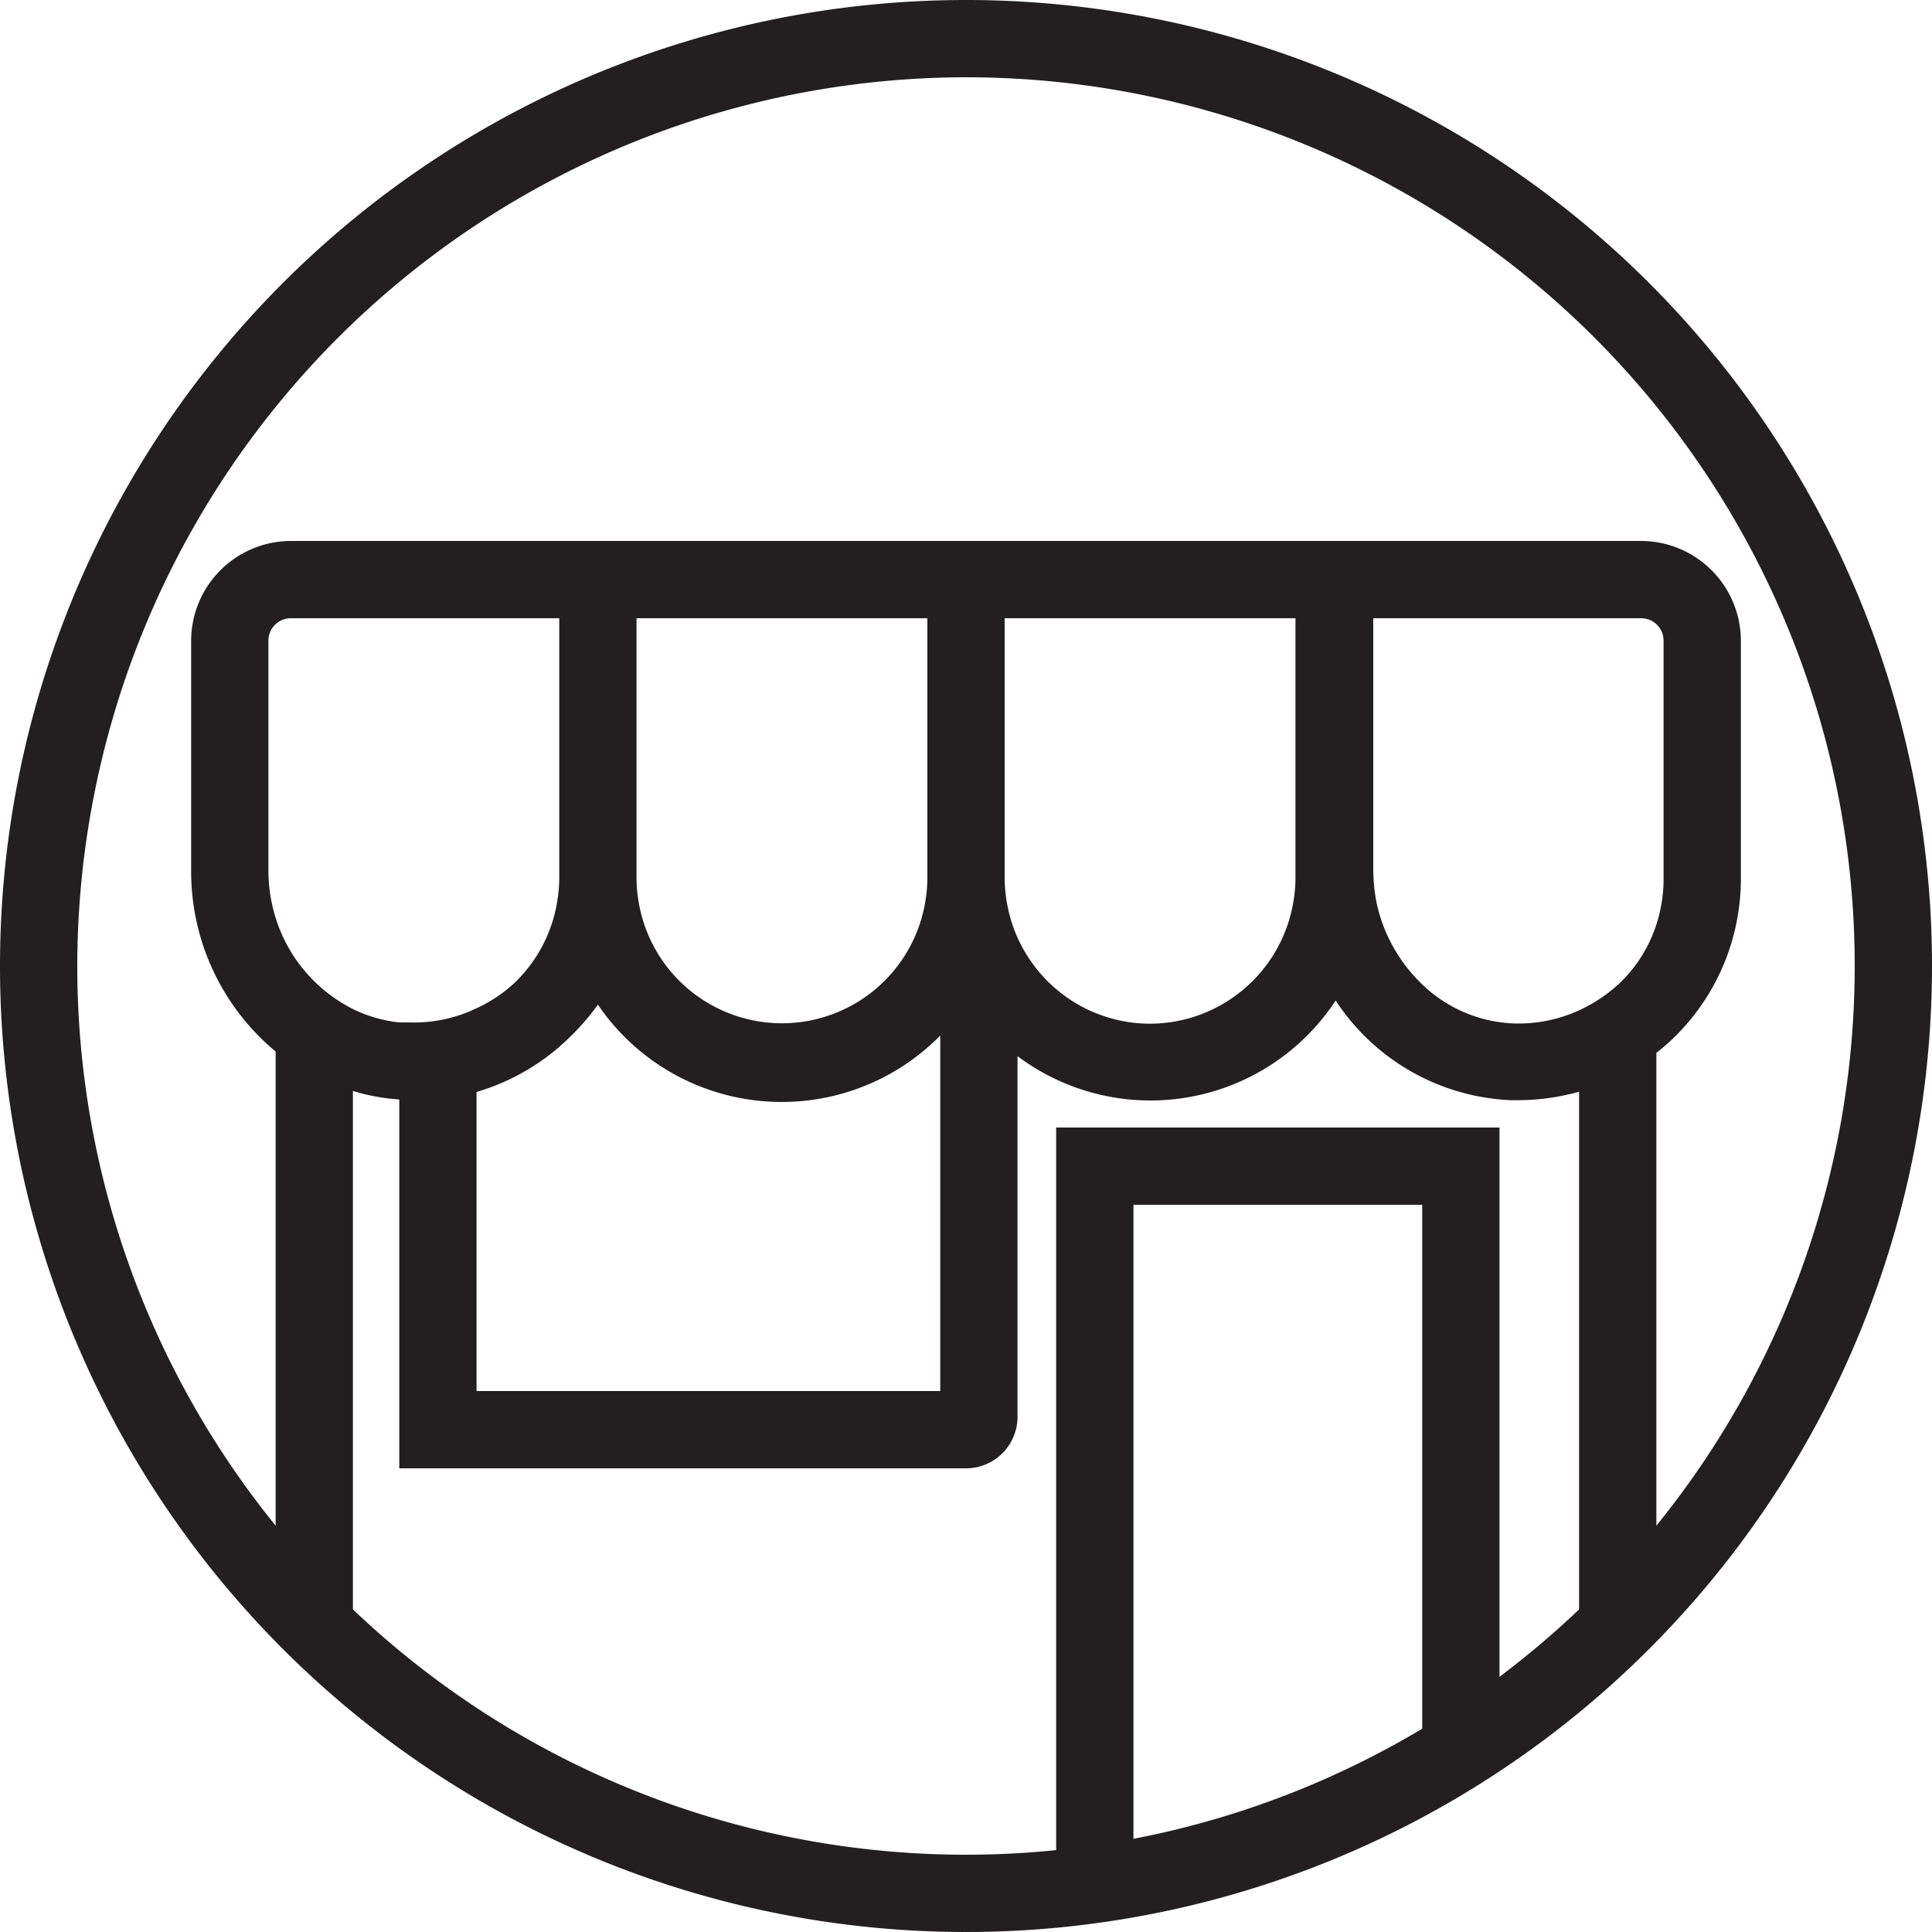
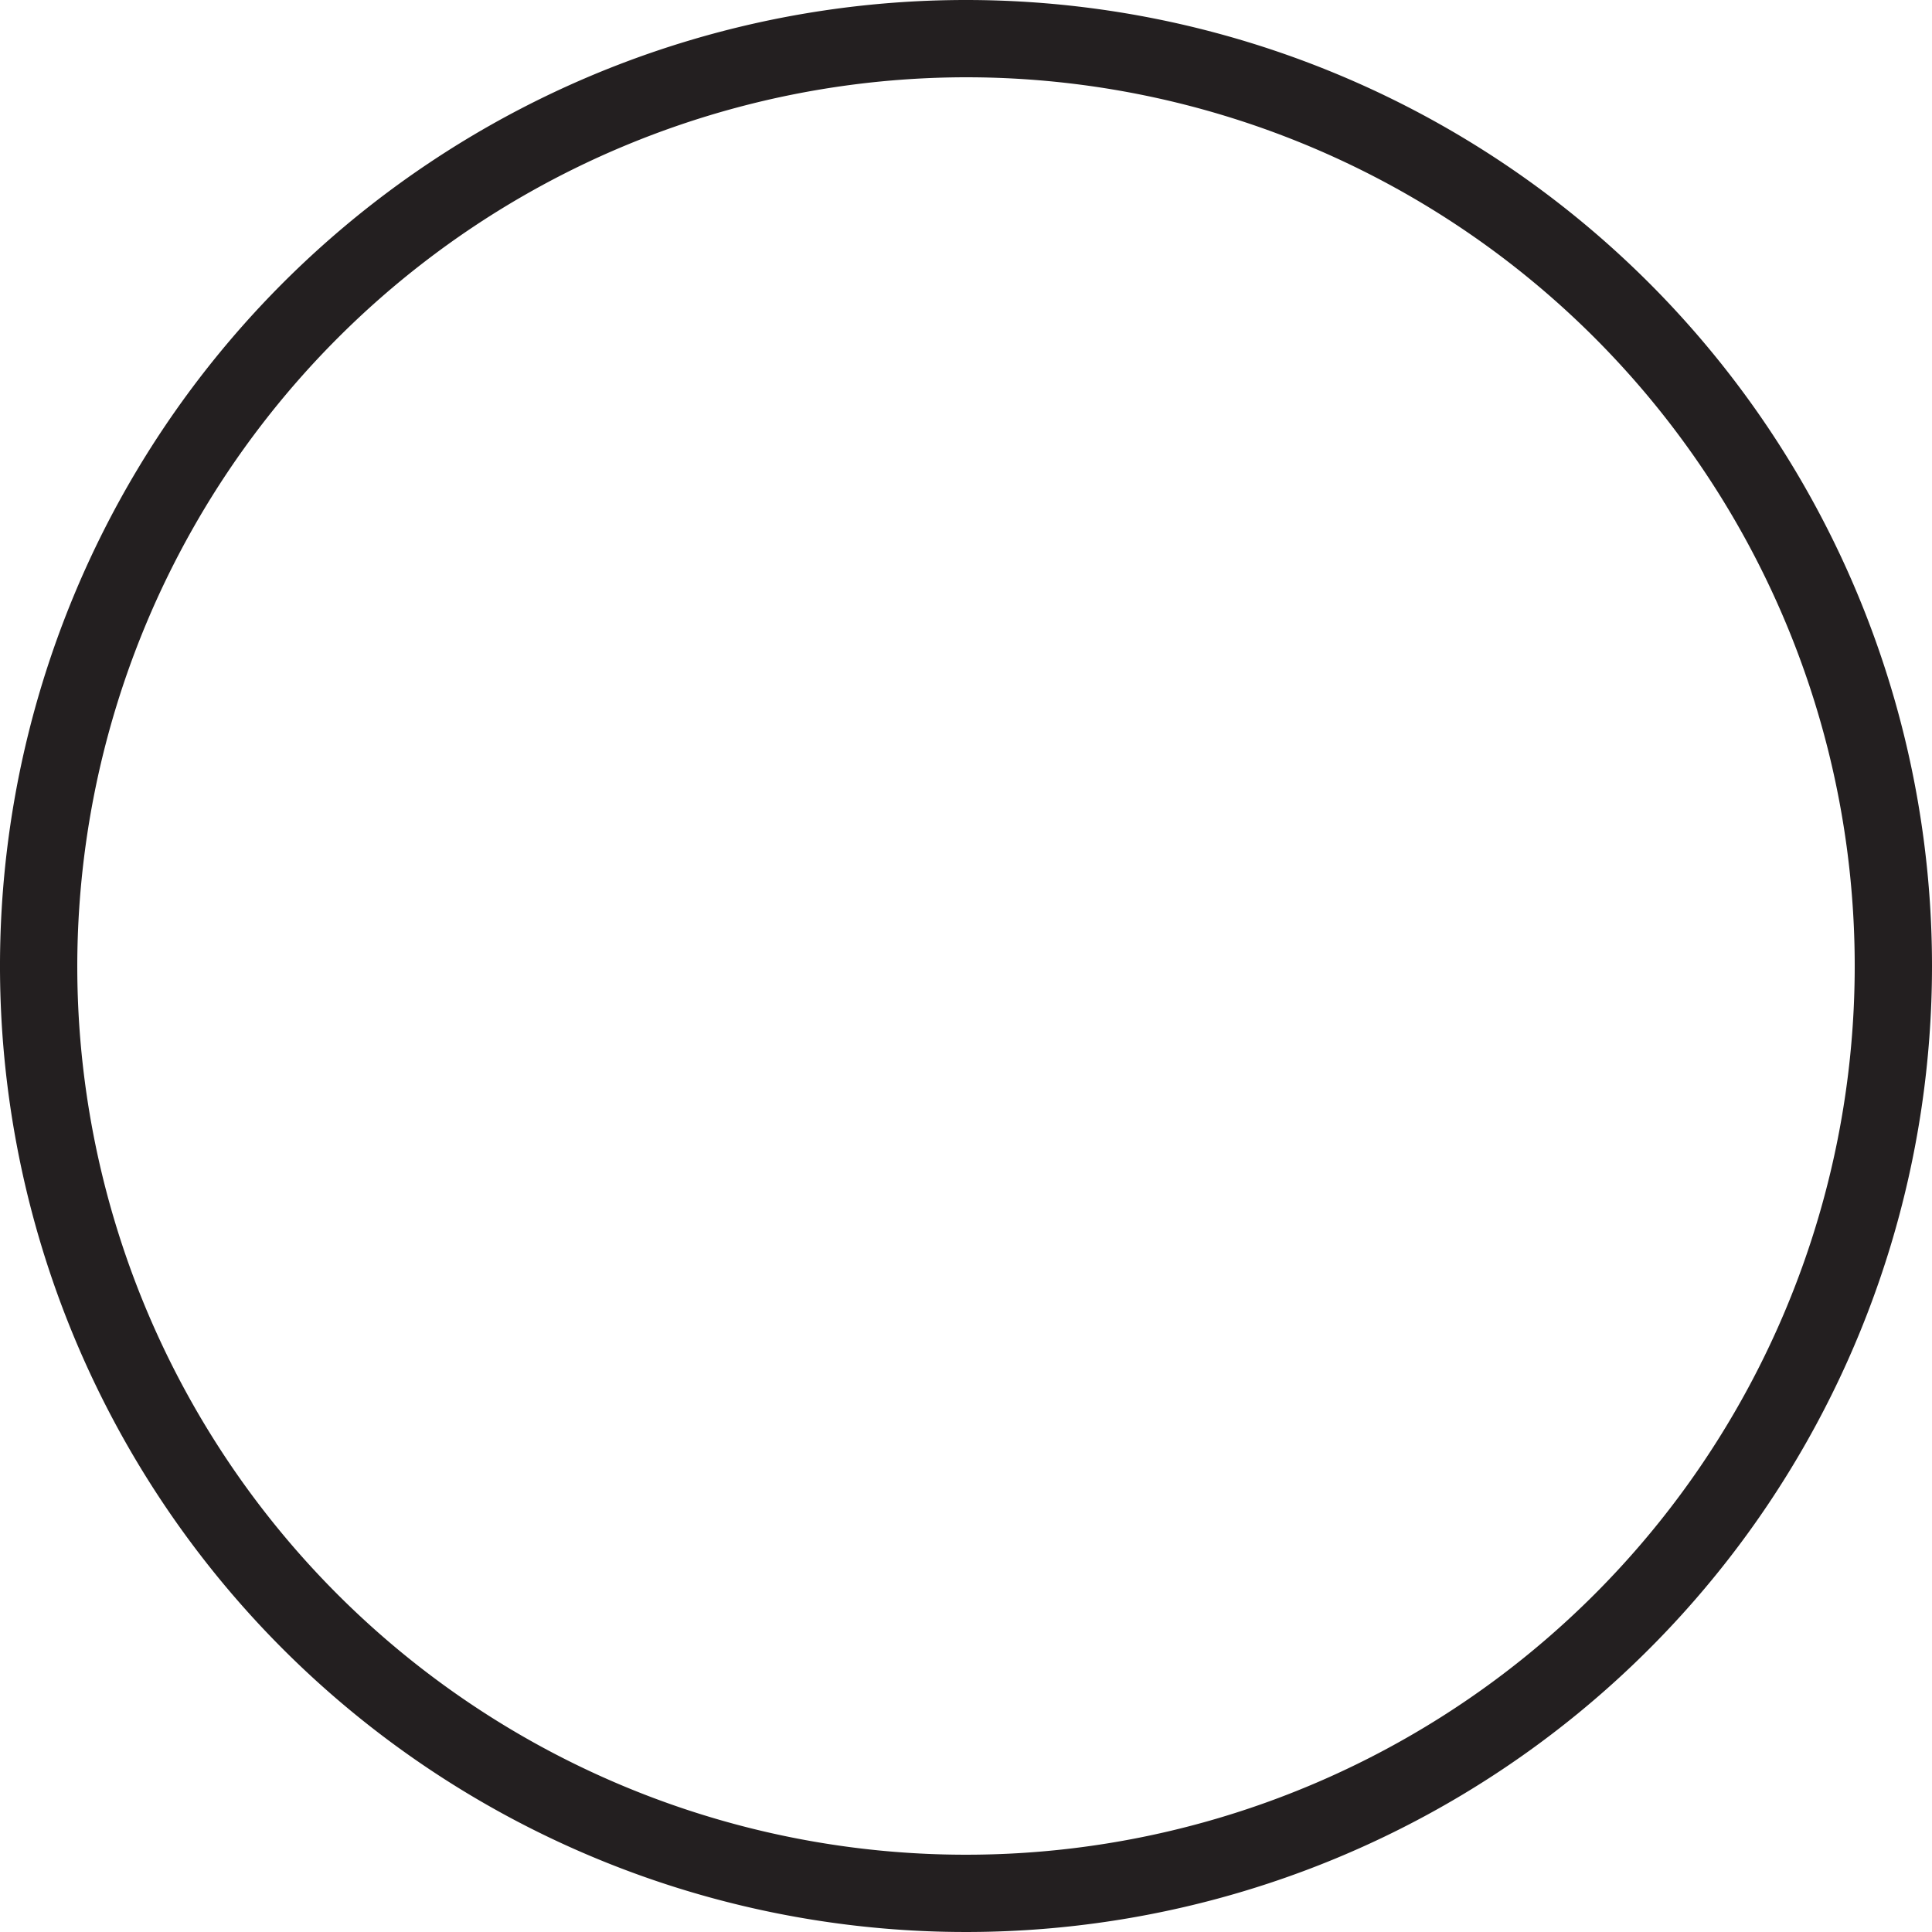
<svg xmlns="http://www.w3.org/2000/svg" viewBox="0 0 75 75">
  <defs>
    <style>.cls-1{fill:#231f20;}</style>
  </defs>
  <title>businessIcon</title>
  <g id="Layer_1" data-name="Layer 1">
-     <path class="cls-1" d="M63.7,21H11.3a3.88,3.88,0,0,0-3.88,3.88v8.94a9.08,9.08,0,0,0,3.28,7V63.58a39.36,39.36,0,0,0,3,2.77v-24a7.73,7.73,0,0,0,1.8.33V57h22a2,2,0,0,0,2-2V41a8.6,8.6,0,0,0,12.35-2.16,8.57,8.57,0,0,0,6.82,3.87h.27a8.85,8.85,0,0,0,2.36-.33V66.35a39.36,39.36,0,0,0,3-2.77V40.87q.35-.27.66-.57a8.6,8.6,0,0,0,2.62-6.21V24.85A3.88,3.88,0,0,0,63.7,21ZM61.3,39.22a5.64,5.64,0,0,1-2.54.51A5.42,5.42,0,0,1,55,38a6.13,6.13,0,0,1-1.57-3,6.89,6.89,0,0,1-.12-1.21V24H63.7a.87.87,0,0,1,.88.88v9.24a5.8,5.8,0,0,1-.28,1.77,5.48,5.48,0,0,1-1.43,2.28A5.94,5.94,0,0,1,61.3,39.22Zm-16.65.52A5.63,5.63,0,0,1,40.58,38a5.71,5.71,0,0,1-1.08-1.6,5.84,5.84,0,0,1-.5-2.31V24H50.29V34.09a5.5,5.5,0,0,1-.08.91,5.66,5.66,0,0,1-5.56,4.74ZM10.7,35.63a6.21,6.21,0,0,1-.28-1.84V24.85A.87.87,0,0,1,11.3,24H21.71V34.09a5.5,5.5,0,0,1-.08.91,5.61,5.61,0,0,1-1.5,3l-.14.14a5.63,5.63,0,0,1-1.49,1,5.58,5.58,0,0,1-2.61.55l-.39,0a5.33,5.33,0,0,1-1.8-.52A5.94,5.94,0,0,1,10.7,35.63ZM36,34.09a5.5,5.5,0,0,1-.08.91,5.64,5.64,0,0,1-11.13,0,5.5,5.5,0,0,1-.08-.91V24H36ZM36.5,54h-18V42.39a8.62,8.62,0,0,0,3.58-2.09A9.44,9.44,0,0,0,23.21,39a8.63,8.63,0,0,0,13.29,1.2Z" />
-     <path class="cls-1" d="M41,72H23.08A37.22,37.22,0,0,0,37.5,74.88c1.17,0,2.33-.06,3.48-.16A37.38,37.38,0,0,0,51.92,72l.28-.12H44V46.77H55.21V70.43q1.55-.83,3-1.8V43.77H41Z" />
-   </g>
+     </g>
  <g id="Outlines">
    <path class="cls-1" d="M37.5,3A34.5,34.5,0,1,1,3,37.5,34.54,34.54,0,0,1,37.5,3m0-3A37.5,37.5,0,1,0,75,37.5,37.5,37.5,0,0,0,37.5,0Z" />
  </g>
</svg>